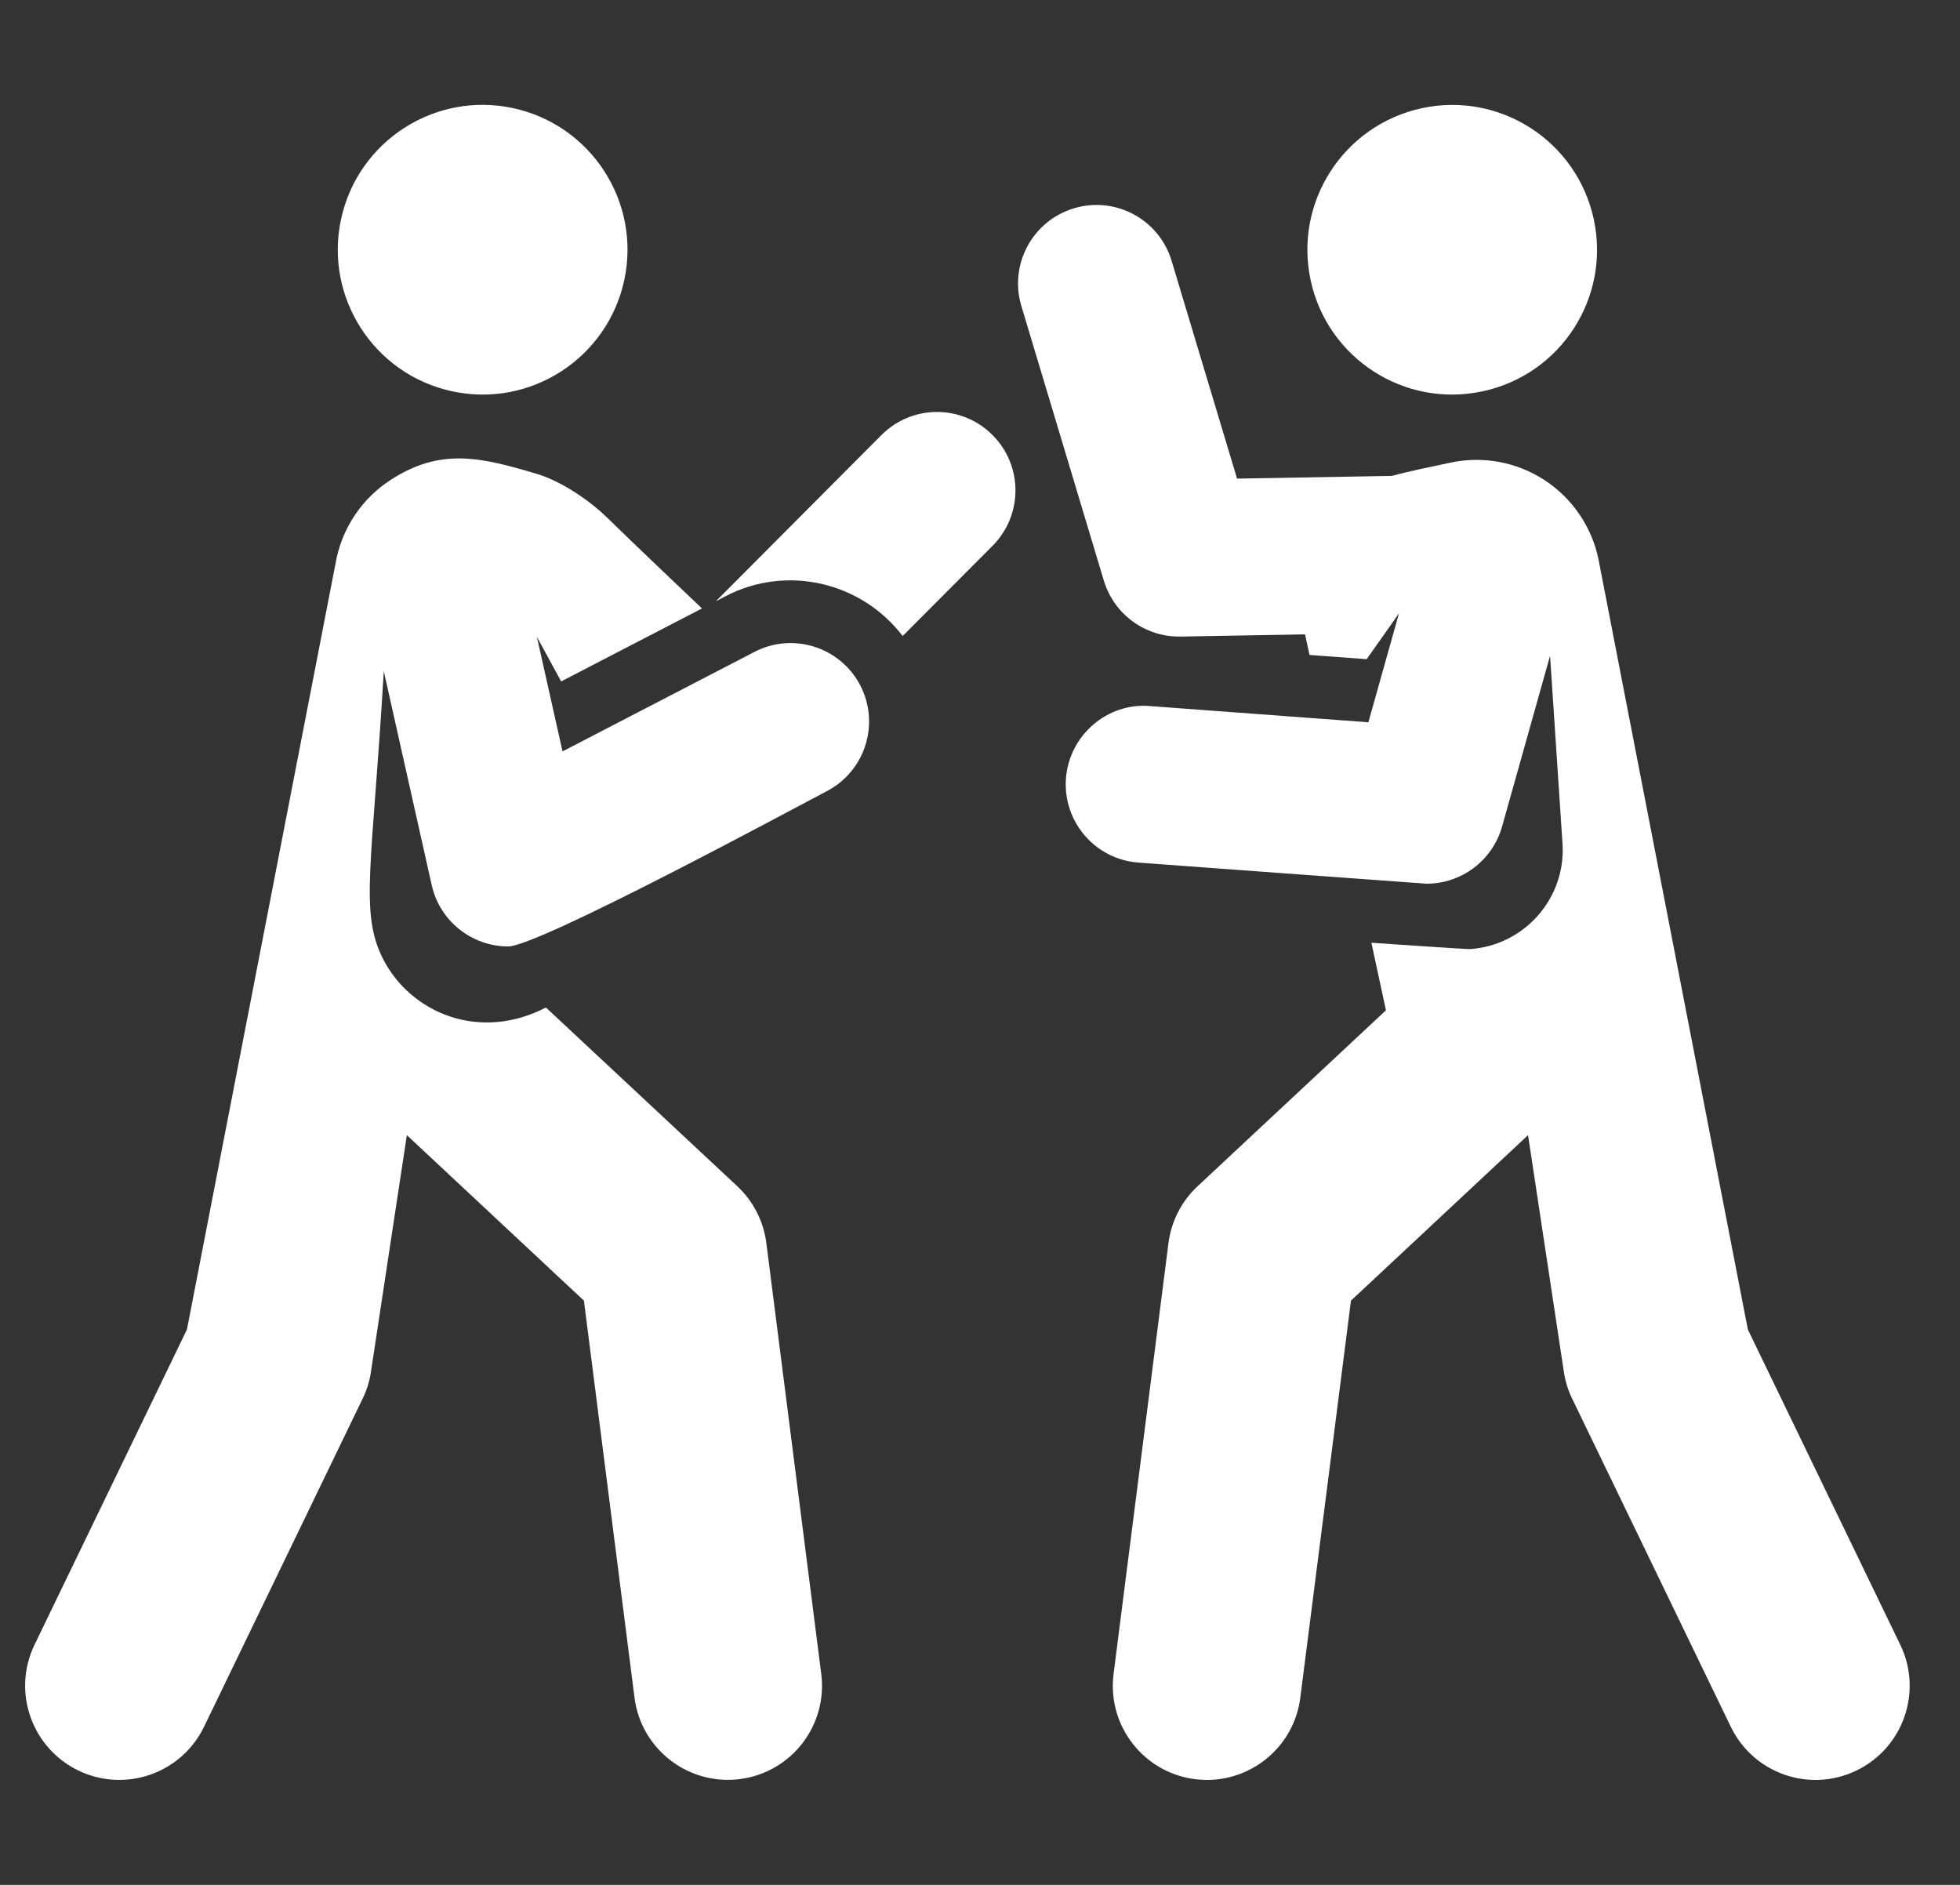
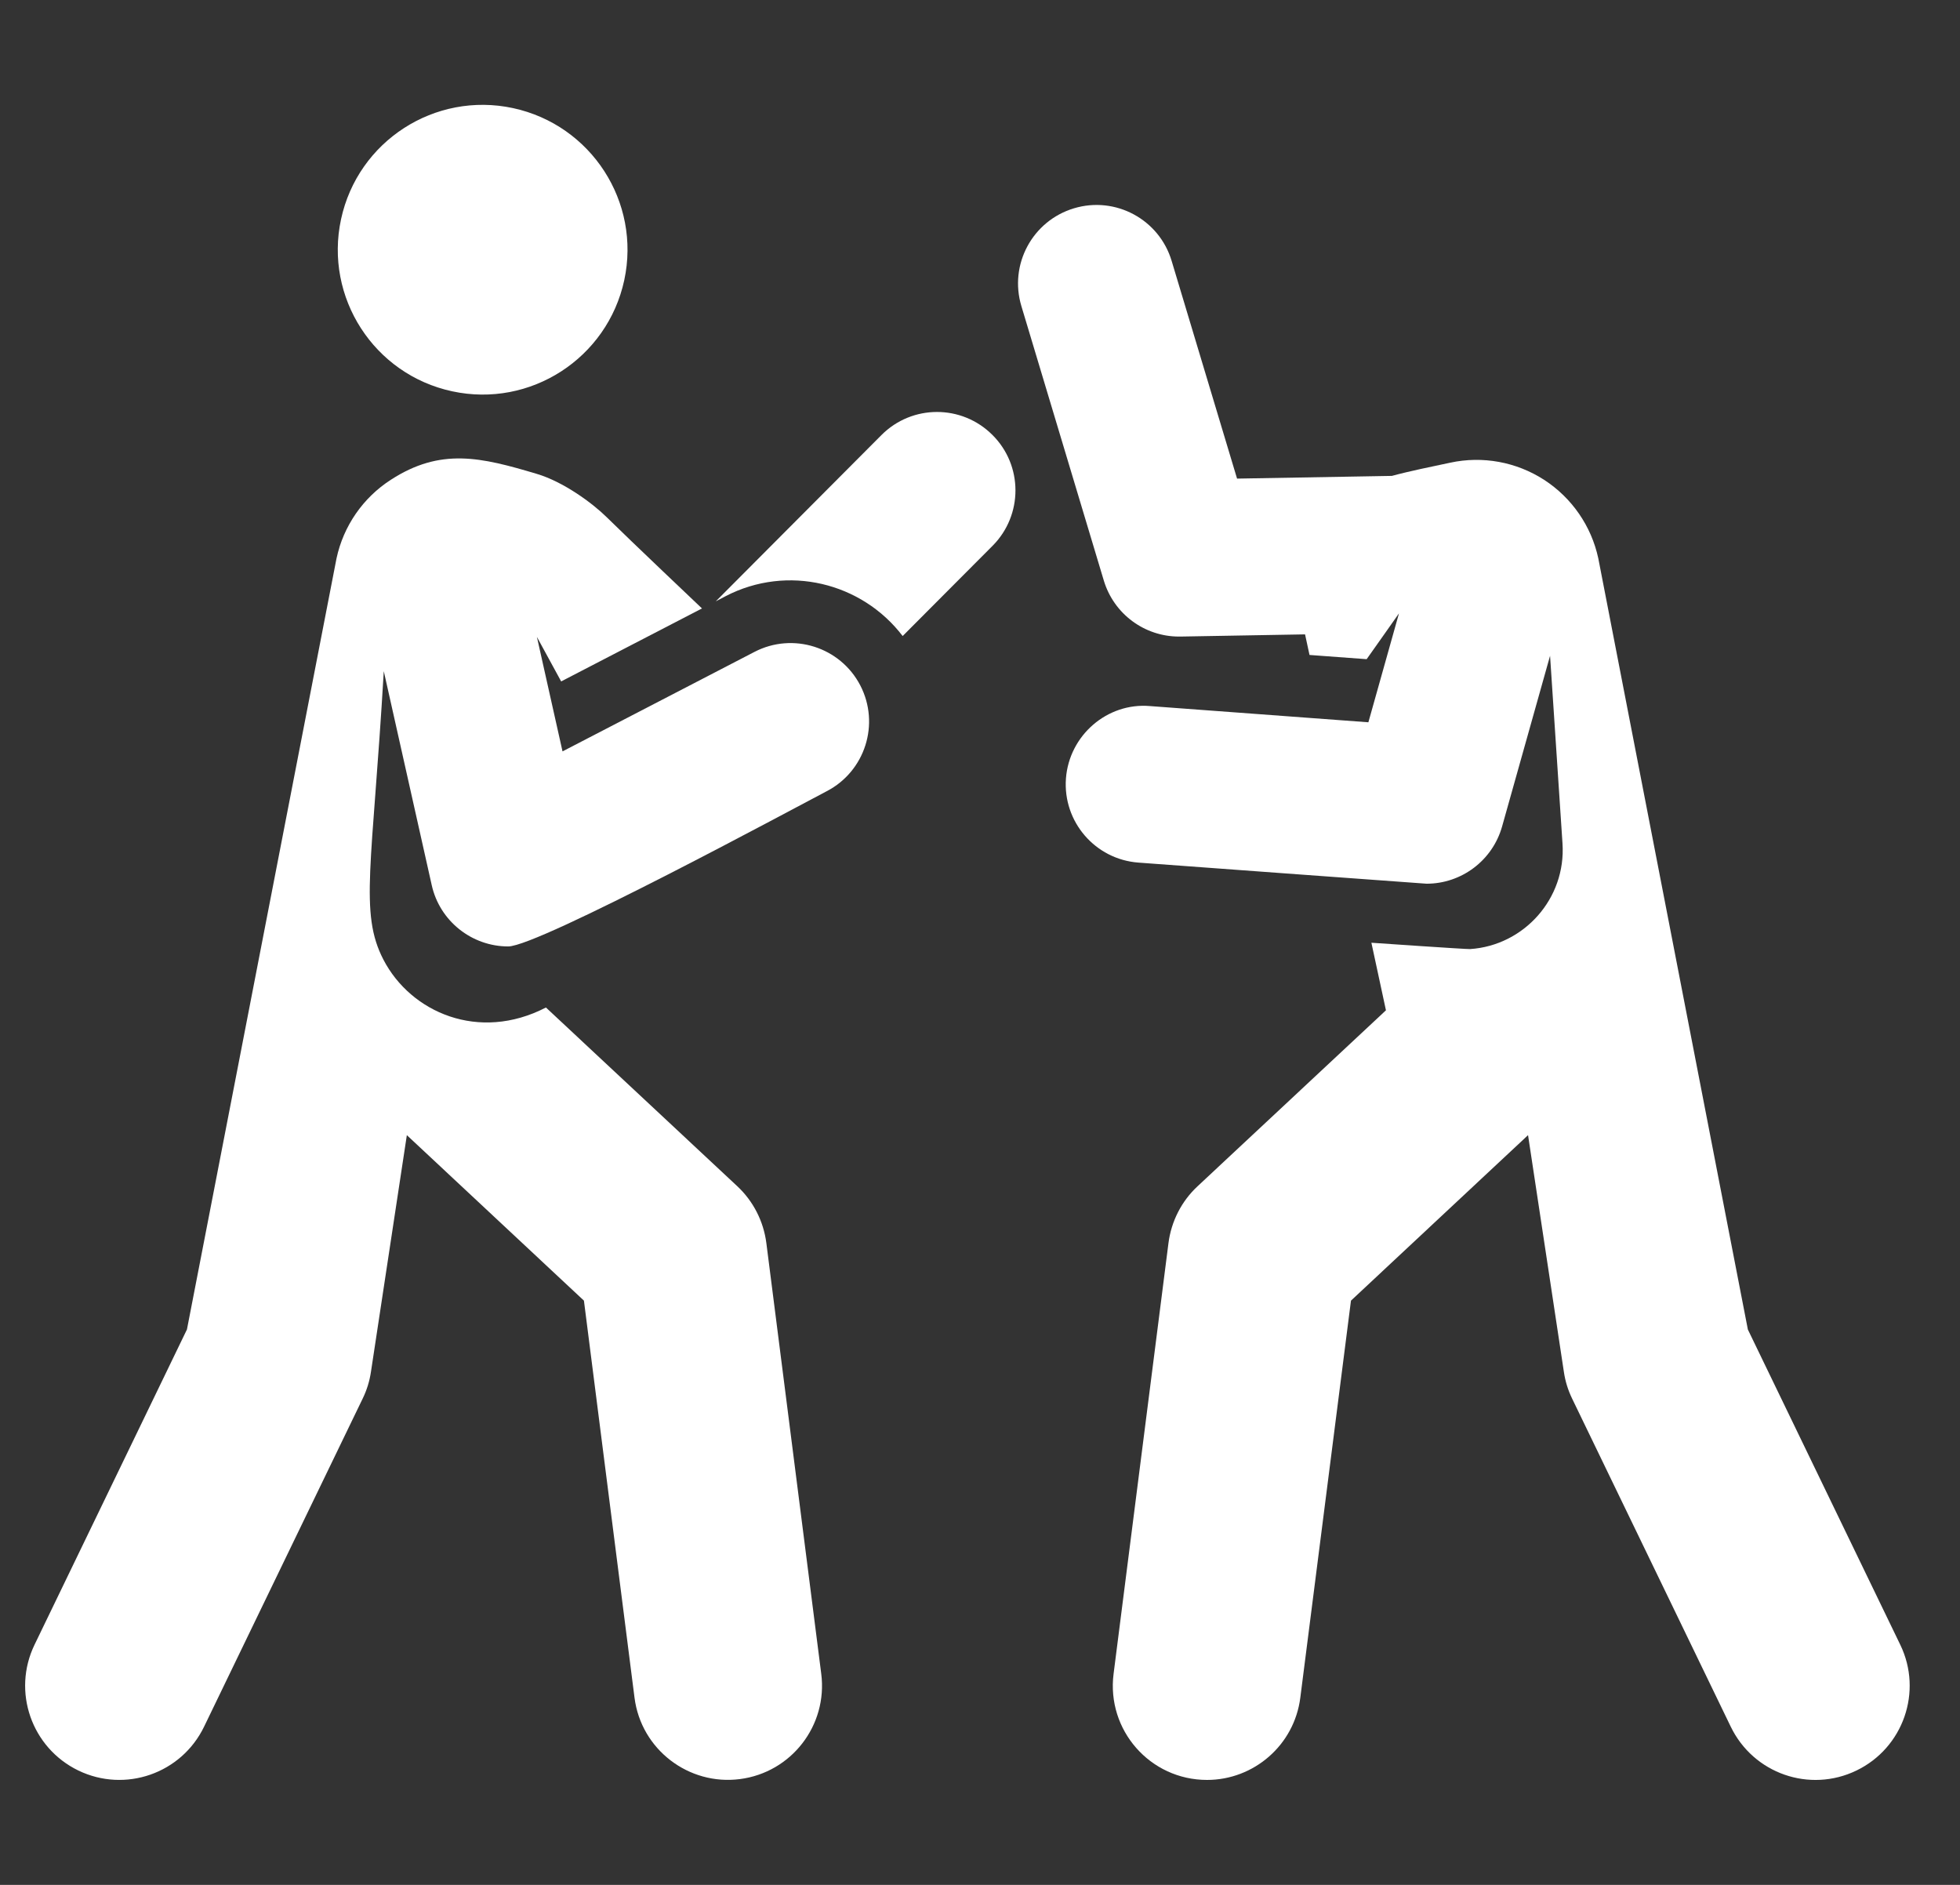
<svg xmlns="http://www.w3.org/2000/svg" width="26" height="25" viewBox="0 0 26 25" fill="none">
  <rect x="0" y="0" width="26" height="25" fill="#333333" stroke="none" />
  <g clip-path="url(#clip0_13_952)">
    <path d="M5.998 5.19C7.035 5.414 8.057 4.753 8.281 3.716C8.504 2.678 7.843 1.658 6.806 1.434C5.769 1.211 4.747 1.871 4.524 2.908C4.301 3.945 4.961 4.967 5.998 5.19Z" fill="white" />
-     <path d="M11.693 5.77L9.495 7.976L9.626 7.907C10.446 7.482 11.432 7.726 11.974 8.436L13.167 7.239C13.572 6.832 13.572 6.173 13.164 5.768C12.757 5.362 12.099 5.363 11.693 5.77Z" fill="white" />
+     <path d="M11.693 5.77L9.495 7.976L9.626 7.907C10.446 7.482 11.432 7.726 11.974 8.436L13.167 7.239C13.572 6.832 13.572 6.173 13.164 5.768C12.757 5.362 12.099 5.363 11.693 5.77" fill="white" />
    <path d="M10.009 8.646L7.462 9.966L7.122 8.447L7.444 9.038L9.312 8.07C9.312 8.07 8.357 7.165 8.045 6.857C7.857 6.672 7.474 6.39 7.12 6.285C6.38 6.064 5.846 5.935 5.184 6.364C4.815 6.602 4.556 6.977 4.464 7.406L2.48 17.633L0.458 21.815C0.158 22.436 0.418 23.182 1.039 23.483C1.661 23.783 2.406 23.524 2.707 22.902L4.811 18.55C4.866 18.438 4.903 18.317 4.921 18.194L5.397 15.056L7.746 17.251L8.417 22.517C8.505 23.207 9.138 23.684 9.814 23.597C10.498 23.51 10.982 22.884 10.894 22.2L10.166 16.488C10.129 16.199 9.993 15.932 9.78 15.733C9.717 15.674 7.304 13.42 7.242 13.363C6.351 13.824 5.449 13.428 5.086 12.728C4.764 12.105 4.94 11.487 5.091 8.902L5.727 11.74C5.833 12.216 6.258 12.553 6.742 12.553C7.145 12.553 10.588 10.691 10.967 10.494C11.477 10.229 11.676 9.601 11.412 9.091C11.147 8.581 10.519 8.382 10.009 8.646Z" fill="white" />
    <path d="M25.208 21.816L23.186 17.634L21.202 7.406C21.11 6.977 20.851 6.603 20.483 6.364C20.114 6.126 19.666 6.044 19.237 6.137C19.009 6.185 18.687 6.251 18.464 6.312L16.41 6.348L15.542 3.46C15.377 2.91 14.797 2.597 14.246 2.763C13.695 2.929 13.383 3.509 13.549 4.06L14.643 7.702C14.776 8.142 15.181 8.443 15.64 8.443C15.646 8.443 15.652 8.443 15.658 8.443L17.312 8.414L17.371 8.687L18.129 8.743L18.375 8.395L18.558 8.135L18.152 9.58L15.255 9.365C14.689 9.316 14.183 9.752 14.14 10.326C14.098 10.899 14.528 11.398 15.101 11.441C15.101 11.441 18.899 11.721 18.924 11.721C19.387 11.721 19.799 11.413 19.926 10.961L20.562 8.698L20.727 11.187C20.776 11.919 20.215 12.541 19.501 12.588C19.449 12.591 18.192 12.504 18.192 12.504L18.385 13.4L15.886 15.734C15.673 15.932 15.537 16.2 15.5 16.488L14.772 22.201C14.677 22.946 15.255 23.608 16.012 23.608C16.631 23.608 17.169 23.148 17.249 22.517L17.921 17.251L20.27 15.056L20.745 18.194C20.763 18.318 20.8 18.438 20.855 18.551L22.959 22.902C23.26 23.524 24.005 23.784 24.627 23.483C25.248 23.183 25.508 22.436 25.208 21.816Z" fill="white" />
-     <path d="M19.668 5.19C20.706 4.968 21.365 3.946 21.142 2.909C20.919 1.872 19.898 1.212 18.861 1.435C17.824 1.659 17.163 2.679 17.386 3.717C17.609 4.754 18.631 5.414 19.668 5.19Z" fill="white" />
  </g>
  <defs>
    <clipPath id="clip0_13_952">
      <rect width="25" height="25" fill="white" transform="translate(0.333)" />
    </clipPath>
  </defs>
</svg>